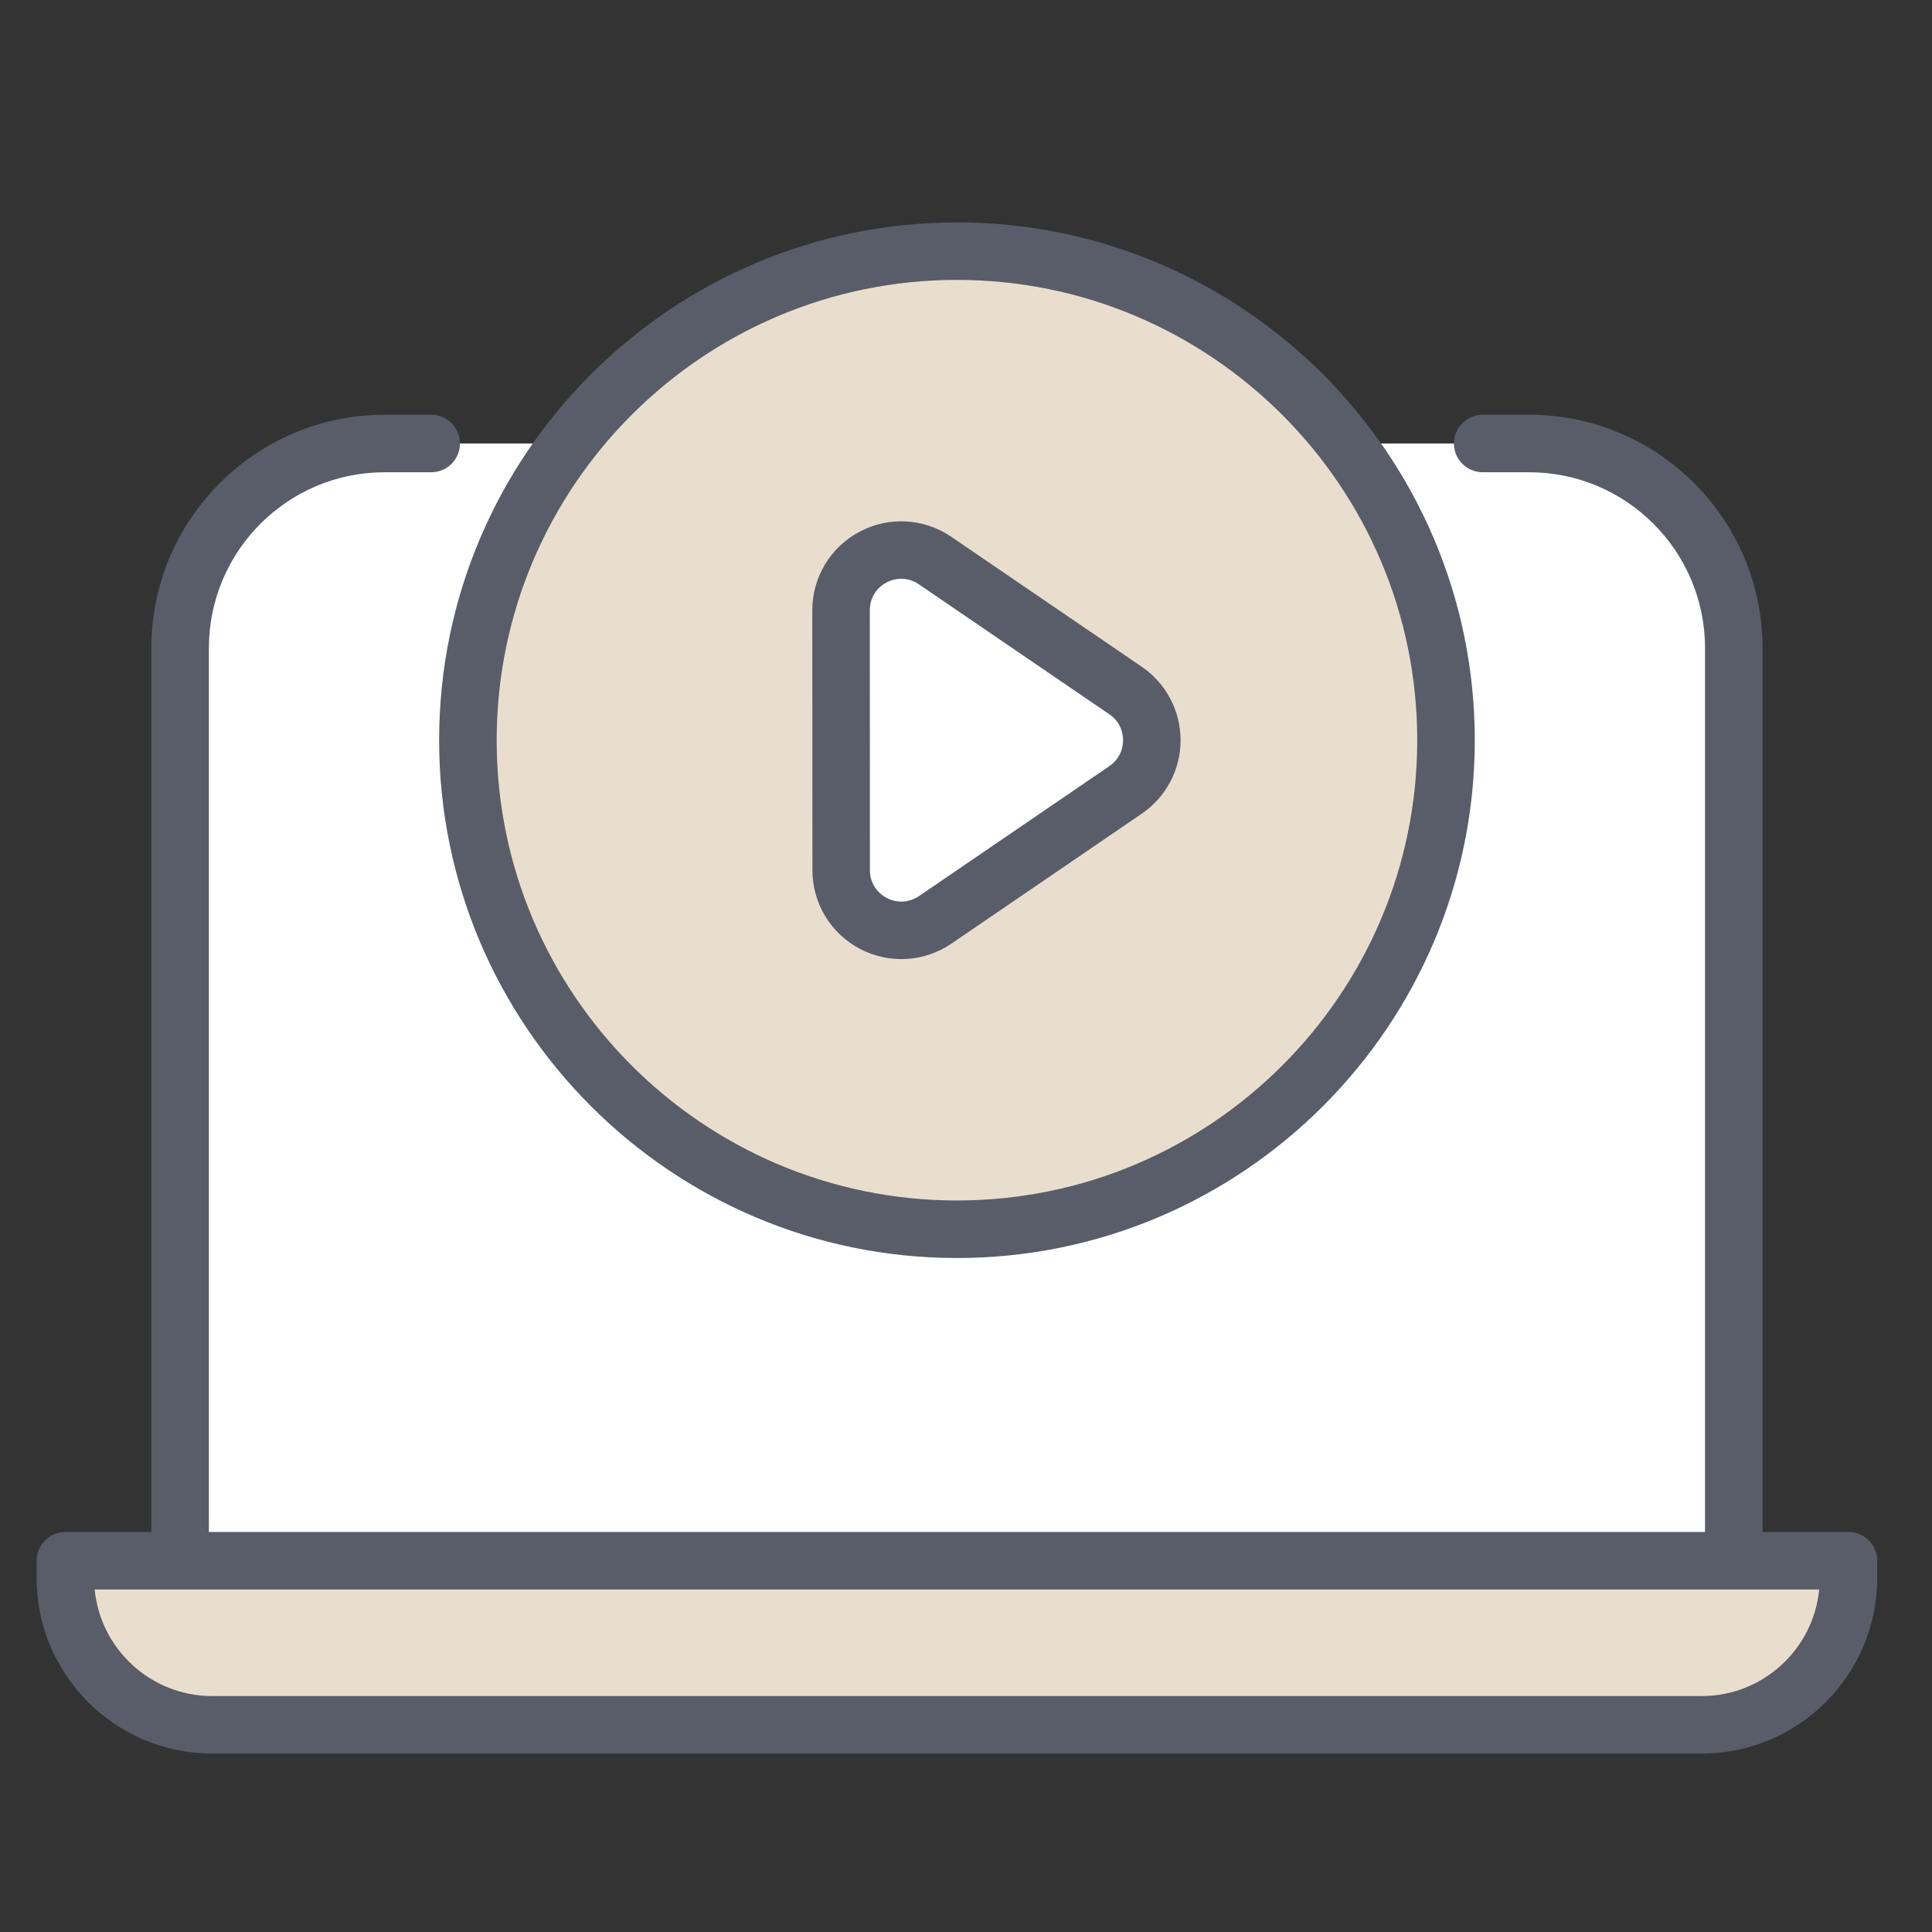
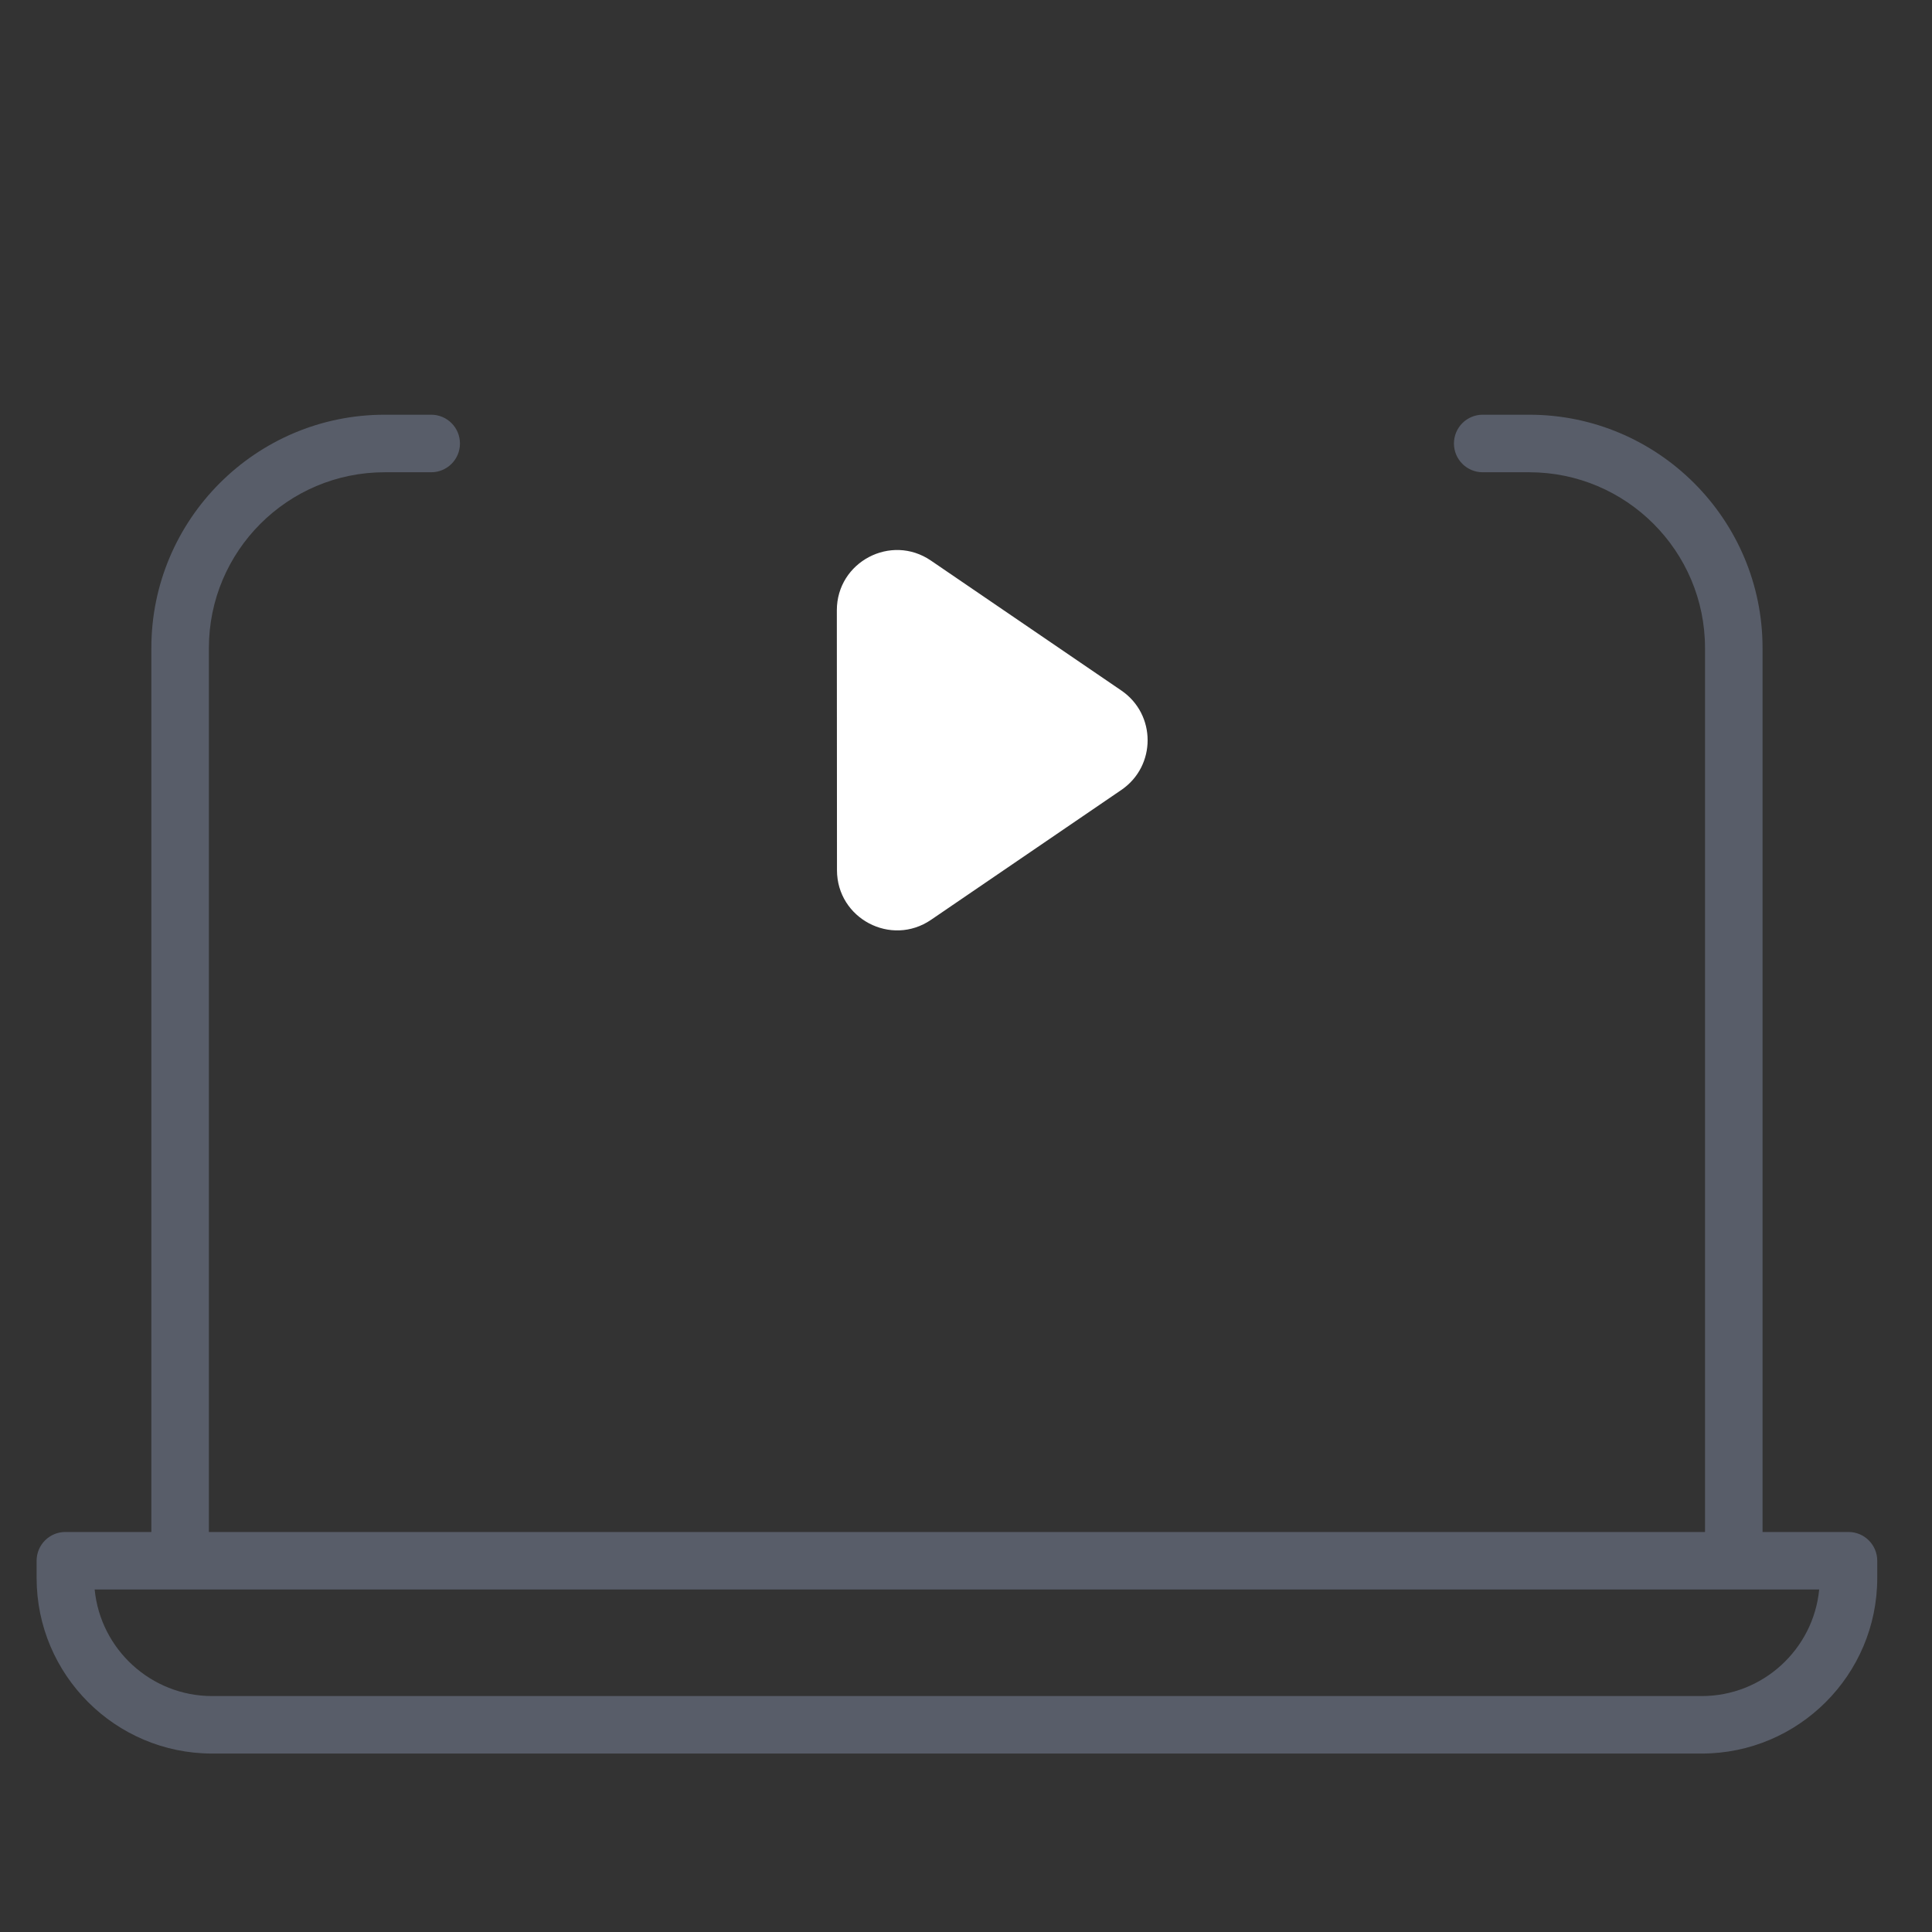
<svg xmlns="http://www.w3.org/2000/svg" width="41" height="41" viewBox="0 0 41 41" fill="none">
  <rect x="0" y="0" width="41" height="41" fill="#333333" stroke="none" />
  <g clip-path="url(#clip0_127_1398)">
-     <path d="M36.705 13.749V33.121H3.733V13.749C3.733 11.354 5.675 9.411 8.07 9.411H32.367C34.762 9.411 36.705 11.354 36.705 13.749Z" fill="white" />
-     <path d="M39.139 33.493V33.127H1.298V33.493C1.298 35.214 2.693 36.609 4.413 36.609H36.024C37.744 36.609 39.139 35.214 39.139 33.493Z" fill="#E9DECE" />
-     <path d="M27.552 23.047C31.605 18.994 31.605 12.424 27.552 8.371C23.5 4.319 16.93 4.319 12.877 8.371C8.825 12.424 8.825 18.994 12.877 23.047C16.93 27.099 23.5 27.099 27.552 23.047Z" fill="#E9DECE" />
    <path d="M23.798 16.763L19.758 19.52C18.911 20.099 17.763 19.492 17.762 18.467L17.759 12.951C17.759 11.925 18.908 11.318 19.755 11.896L23.797 14.654C24.54 15.161 24.54 16.256 23.798 16.763Z" fill="white" />
    <path d="M39.228 32.511H37.404V13.751C37.404 11.022 35.183 8.801 32.453 8.801H31.465C31.128 8.801 30.855 9.074 30.855 9.412C30.855 9.749 31.128 10.022 31.465 10.022H32.453C34.51 10.022 36.183 11.695 36.183 13.751V32.511H4.433V13.751C4.433 11.695 6.106 10.022 8.162 10.022H9.151C9.488 10.022 9.761 9.749 9.761 9.412C9.761 9.074 9.488 8.801 9.151 8.801H8.162C5.433 8.801 3.212 11.022 3.212 13.751V32.511H1.387C1.05 32.511 0.777 32.784 0.777 33.122V33.488C0.777 35.542 2.448 37.213 4.502 37.213H36.113C38.167 37.213 39.838 35.542 39.838 33.488V33.122C39.838 32.784 39.565 32.511 39.228 32.511ZM36.113 35.993H4.502C3.204 35.993 2.132 34.999 2.009 33.732C2.071 33.732 41.074 33.732 38.606 33.732C38.483 34.999 37.412 35.993 36.113 35.993Z" fill="#585D69" />
-     <path d="M20.308 4.72C14.248 4.72 9.319 9.649 9.319 15.709C9.319 21.768 14.248 26.697 20.308 26.697C26.367 26.697 31.297 21.768 31.297 15.709C31.297 9.649 26.367 4.72 20.308 4.72ZM20.308 25.476C14.922 25.476 10.54 21.094 10.54 15.709C10.54 10.322 14.922 5.94 20.308 5.94C25.694 5.94 30.076 10.322 30.076 15.709C30.076 21.094 25.694 25.476 20.308 25.476Z" fill="#585D69" />
-     <path d="M24.231 14.15L20.188 11.392C19.609 10.996 18.863 10.954 18.243 11.283C17.623 11.61 17.238 12.25 17.238 12.951L17.241 18.468C17.241 19.169 17.627 19.808 18.247 20.135C18.87 20.463 19.614 20.418 20.191 20.025L24.231 17.267C24.746 16.915 25.054 16.332 25.054 15.709C25.054 15.085 24.746 14.502 24.231 14.15ZM23.543 16.258L19.503 19.016C19.295 19.157 19.038 19.172 18.817 19.055C18.594 18.938 18.461 18.718 18.461 18.467L18.459 12.951C18.459 12.699 18.591 12.479 18.814 12.361C19.037 12.244 19.293 12.259 19.5 12.4L23.543 15.159C23.728 15.284 23.833 15.485 23.833 15.709C23.833 15.932 23.728 16.132 23.543 16.258Z" fill="#585D69" />
  </g>
  <defs>
    <clipPath id="clip0_127_1398">
      <rect width="40" height="40" fill="white" transform="translate(0.308 0.967)" />
    </clipPath>
  </defs>
</svg>